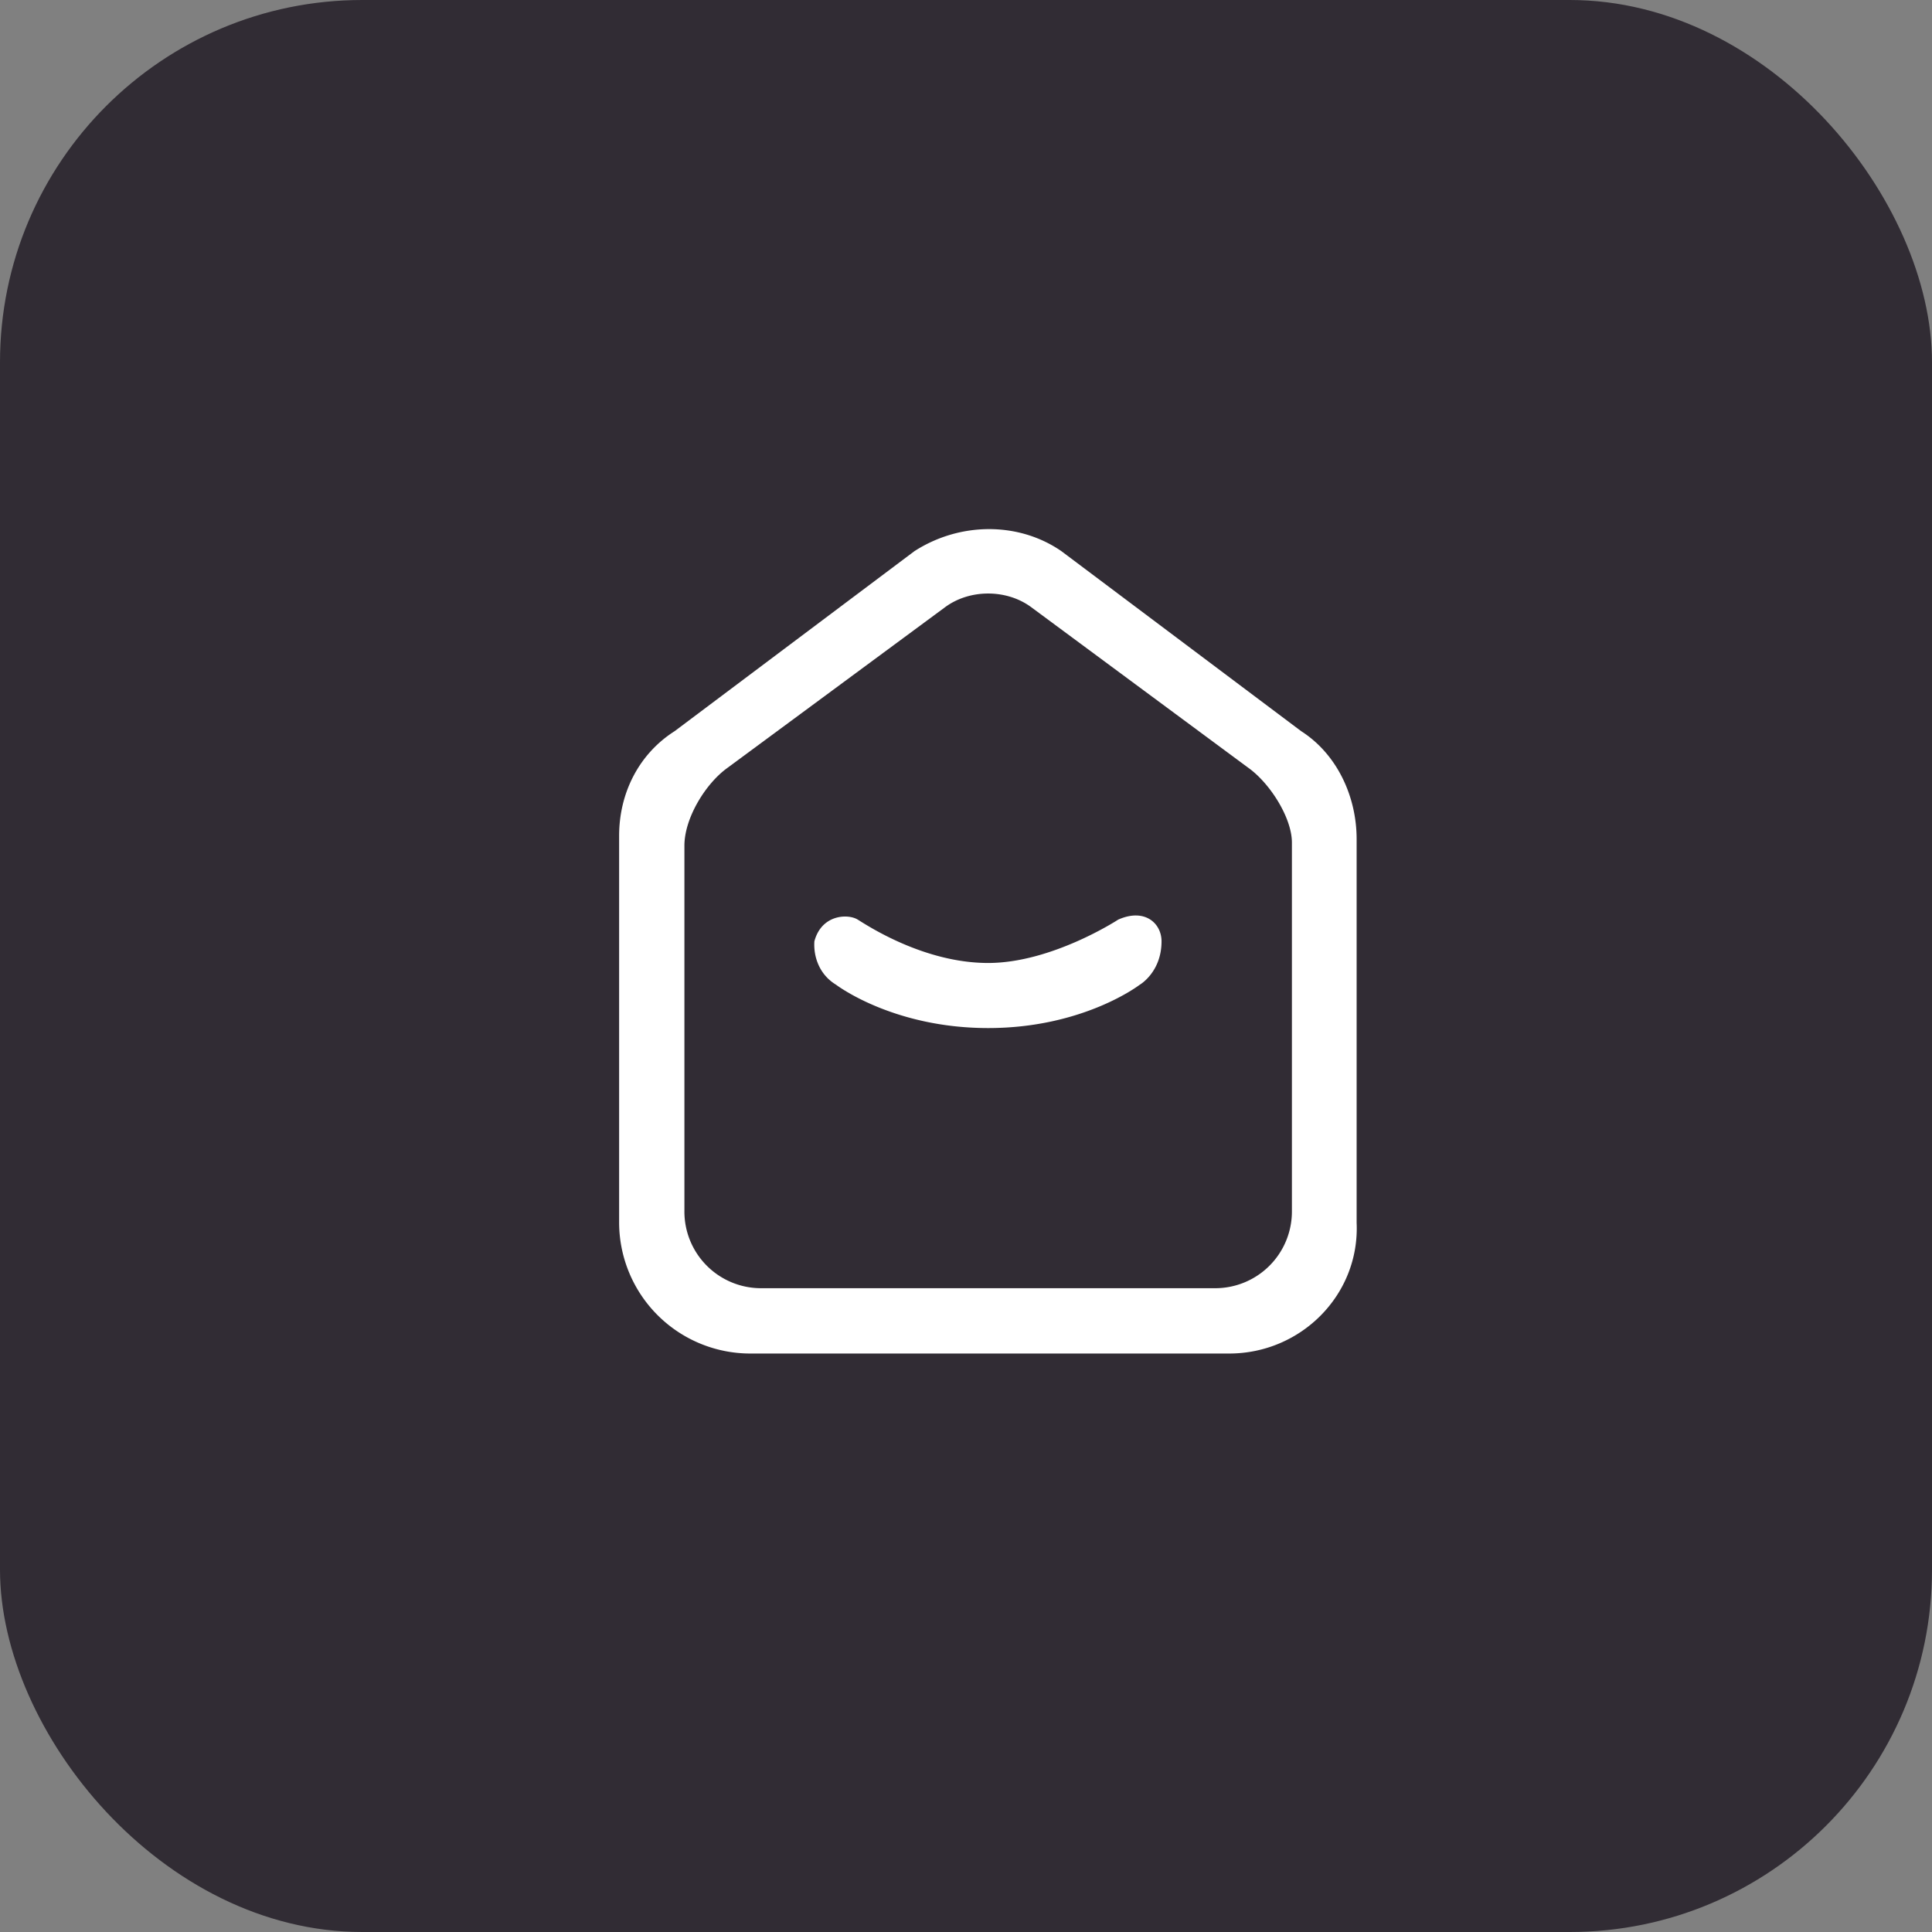
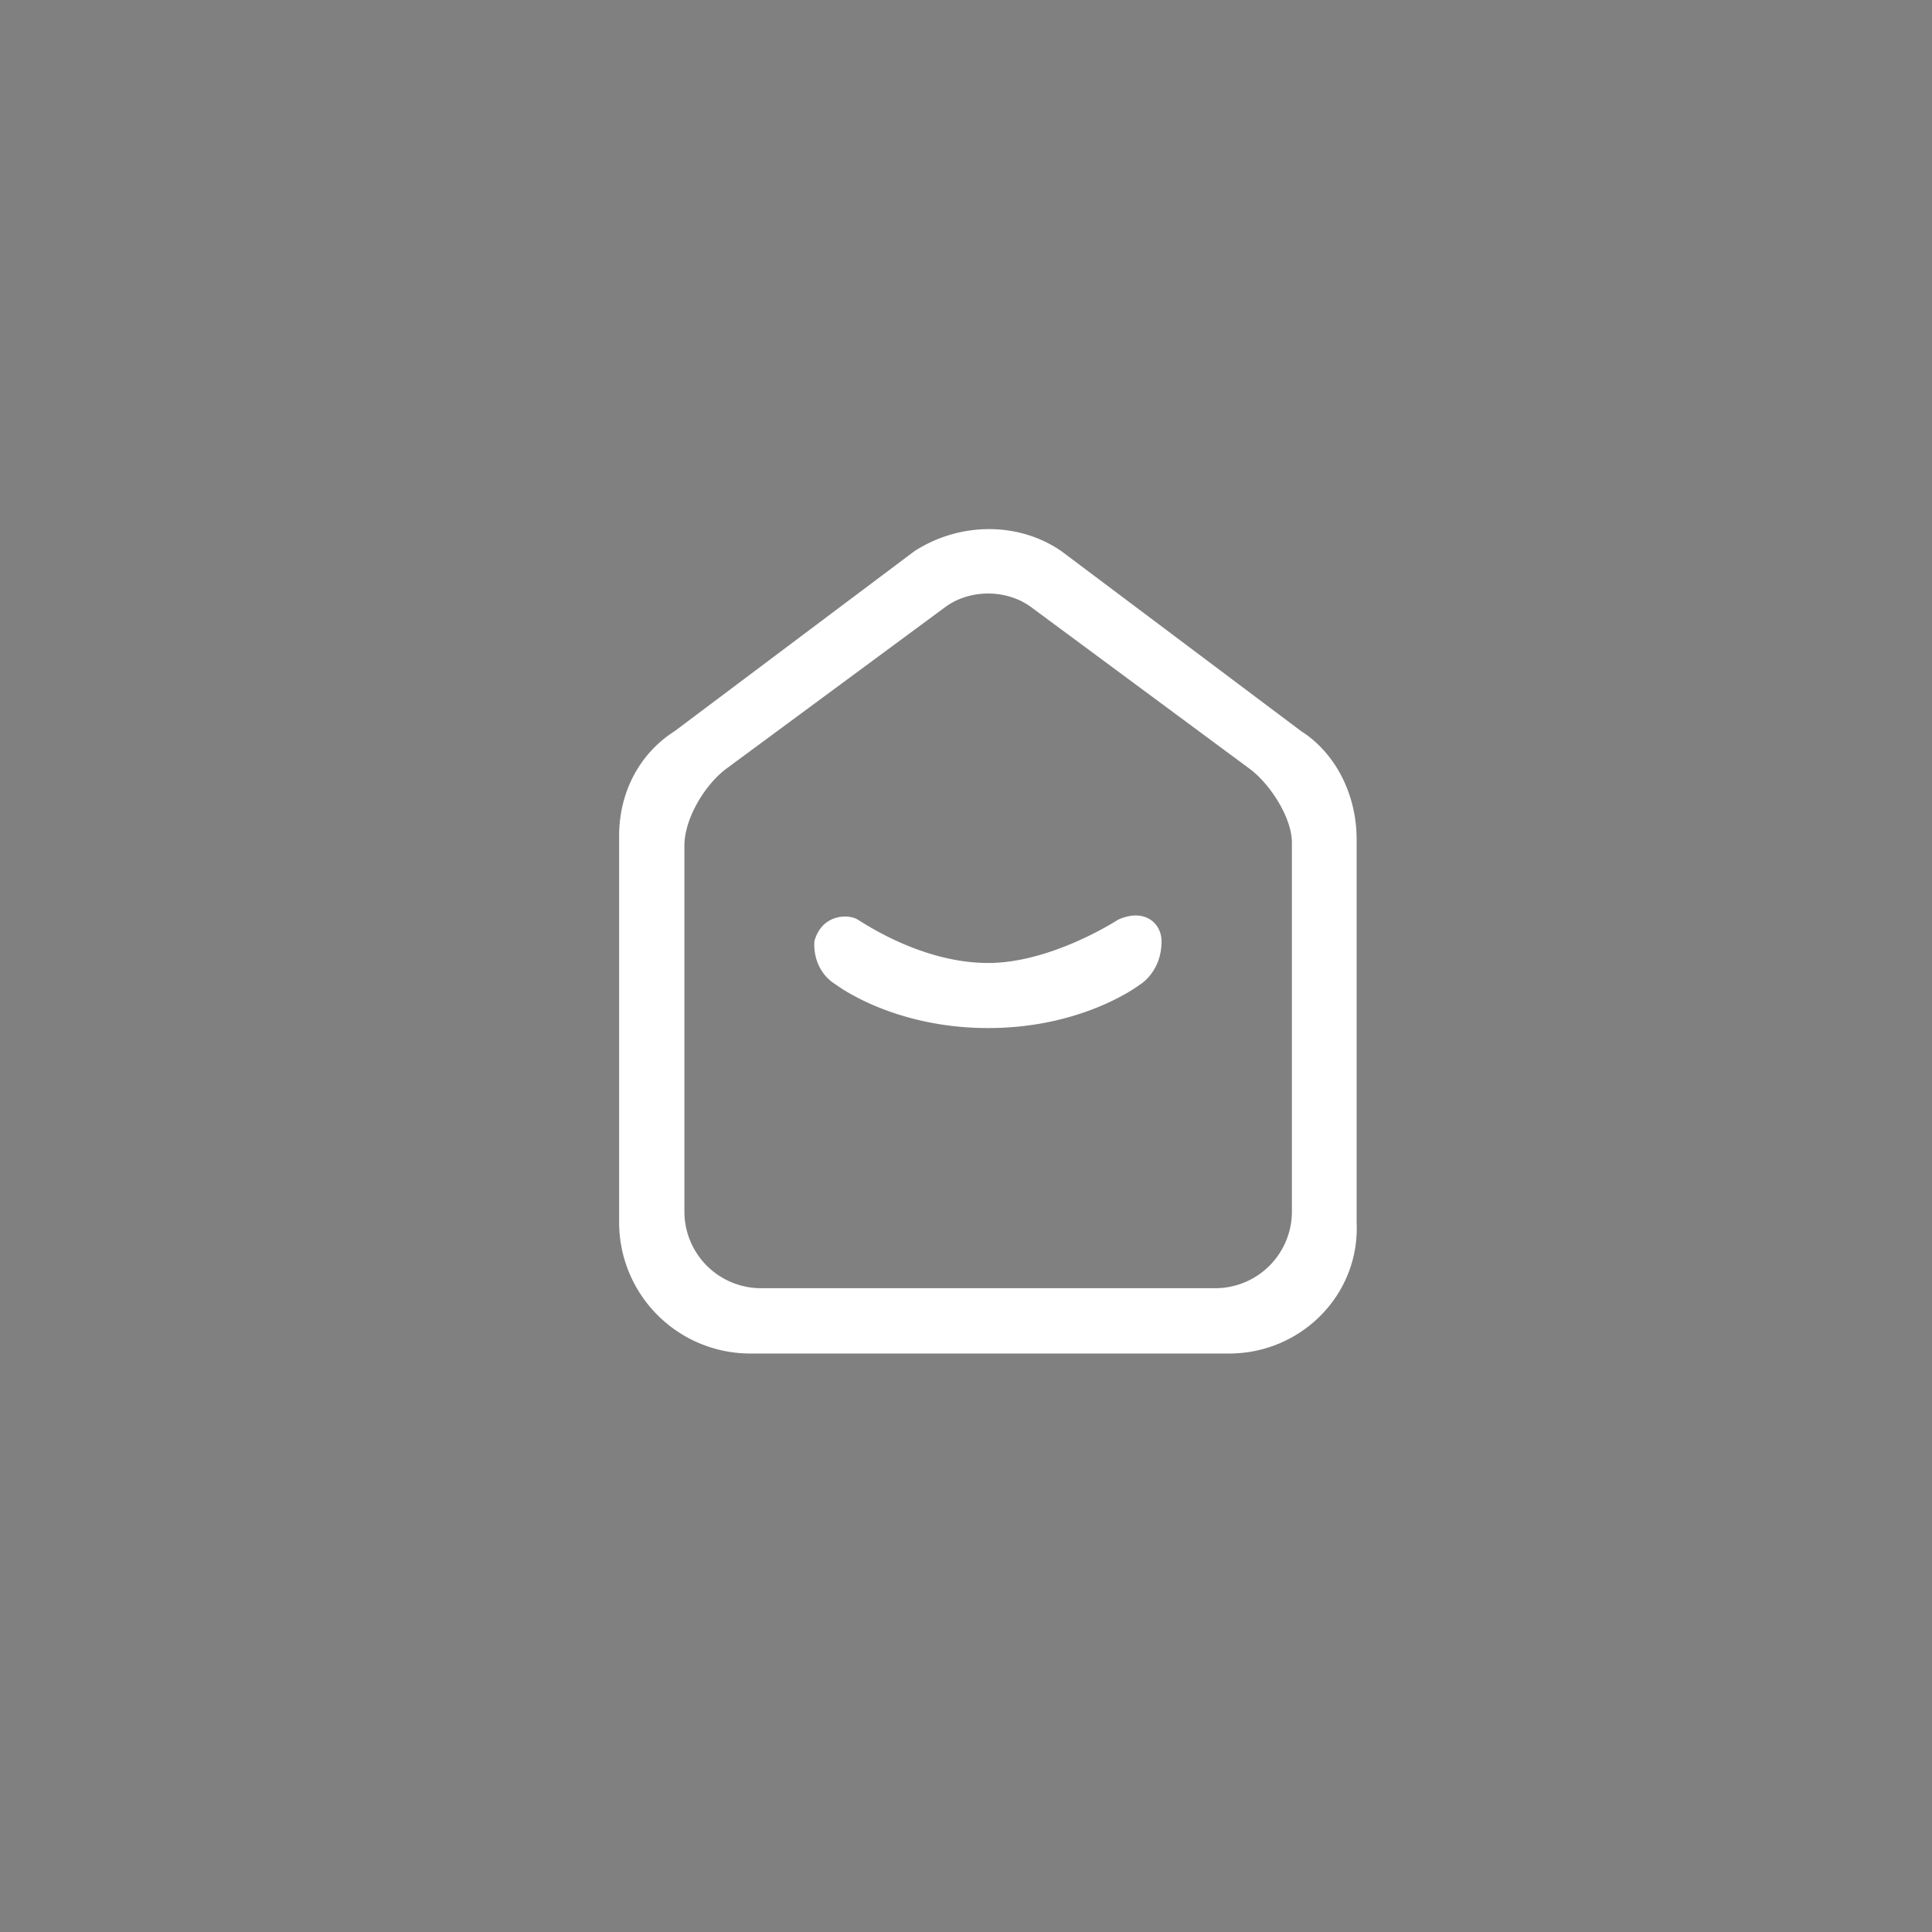
<svg xmlns="http://www.w3.org/2000/svg" width="48" height="48">
  <rect width="100%" height="100%" fill="#808080" stroke="none" />
  <g fill="none" fill-rule="evenodd">
-     <rect fill="#312C34" width="48" height="48" rx="9" />
    <path d="M10.91 10.91H37.09V37.09H10.91z" />
    <path d="M30.54 33.628H18.63a3.259 3.259 0 0 1-3.248-3.25v-9.613c0-1.057.487-2.032 1.38-2.6l5.956-4.471c1.135-.731 2.596-.731 3.653 0l5.954 4.47c.893.57 1.38 1.625 1.38 2.682v9.531c.081 1.788-1.38 3.251-3.166 3.251zm1.557-12.695c0-.615-.545-1.474-1.084-1.858l-5.385-3.984c-.615-.46-1.54-.46-2.155 0l-5.396 3.984c-.54.384-1.073 1.243-1.073 1.936v9.072a1.904 1.904 0 0 0 1.925 1.922h11.243a1.905 1.905 0 0 0 1.925-1.922v-9.15zm-3.78 3.532s-1.392 1.077-3.766 1.077c-2.376 0-3.78-1.077-3.78-1.077-.418-.253-.563-.7-.538-1.078.178-.668.834-.691 1.078-.539.245.151 1.645 1.077 3.24 1.077 1.585 0 3.23-1.077 3.23-1.077.663-.295 1.077.094 1.077.539 0 .765-.54 1.078-.54 1.078z" fill="#FFF" fill-rule="nonzero" />
  </g>
</svg>